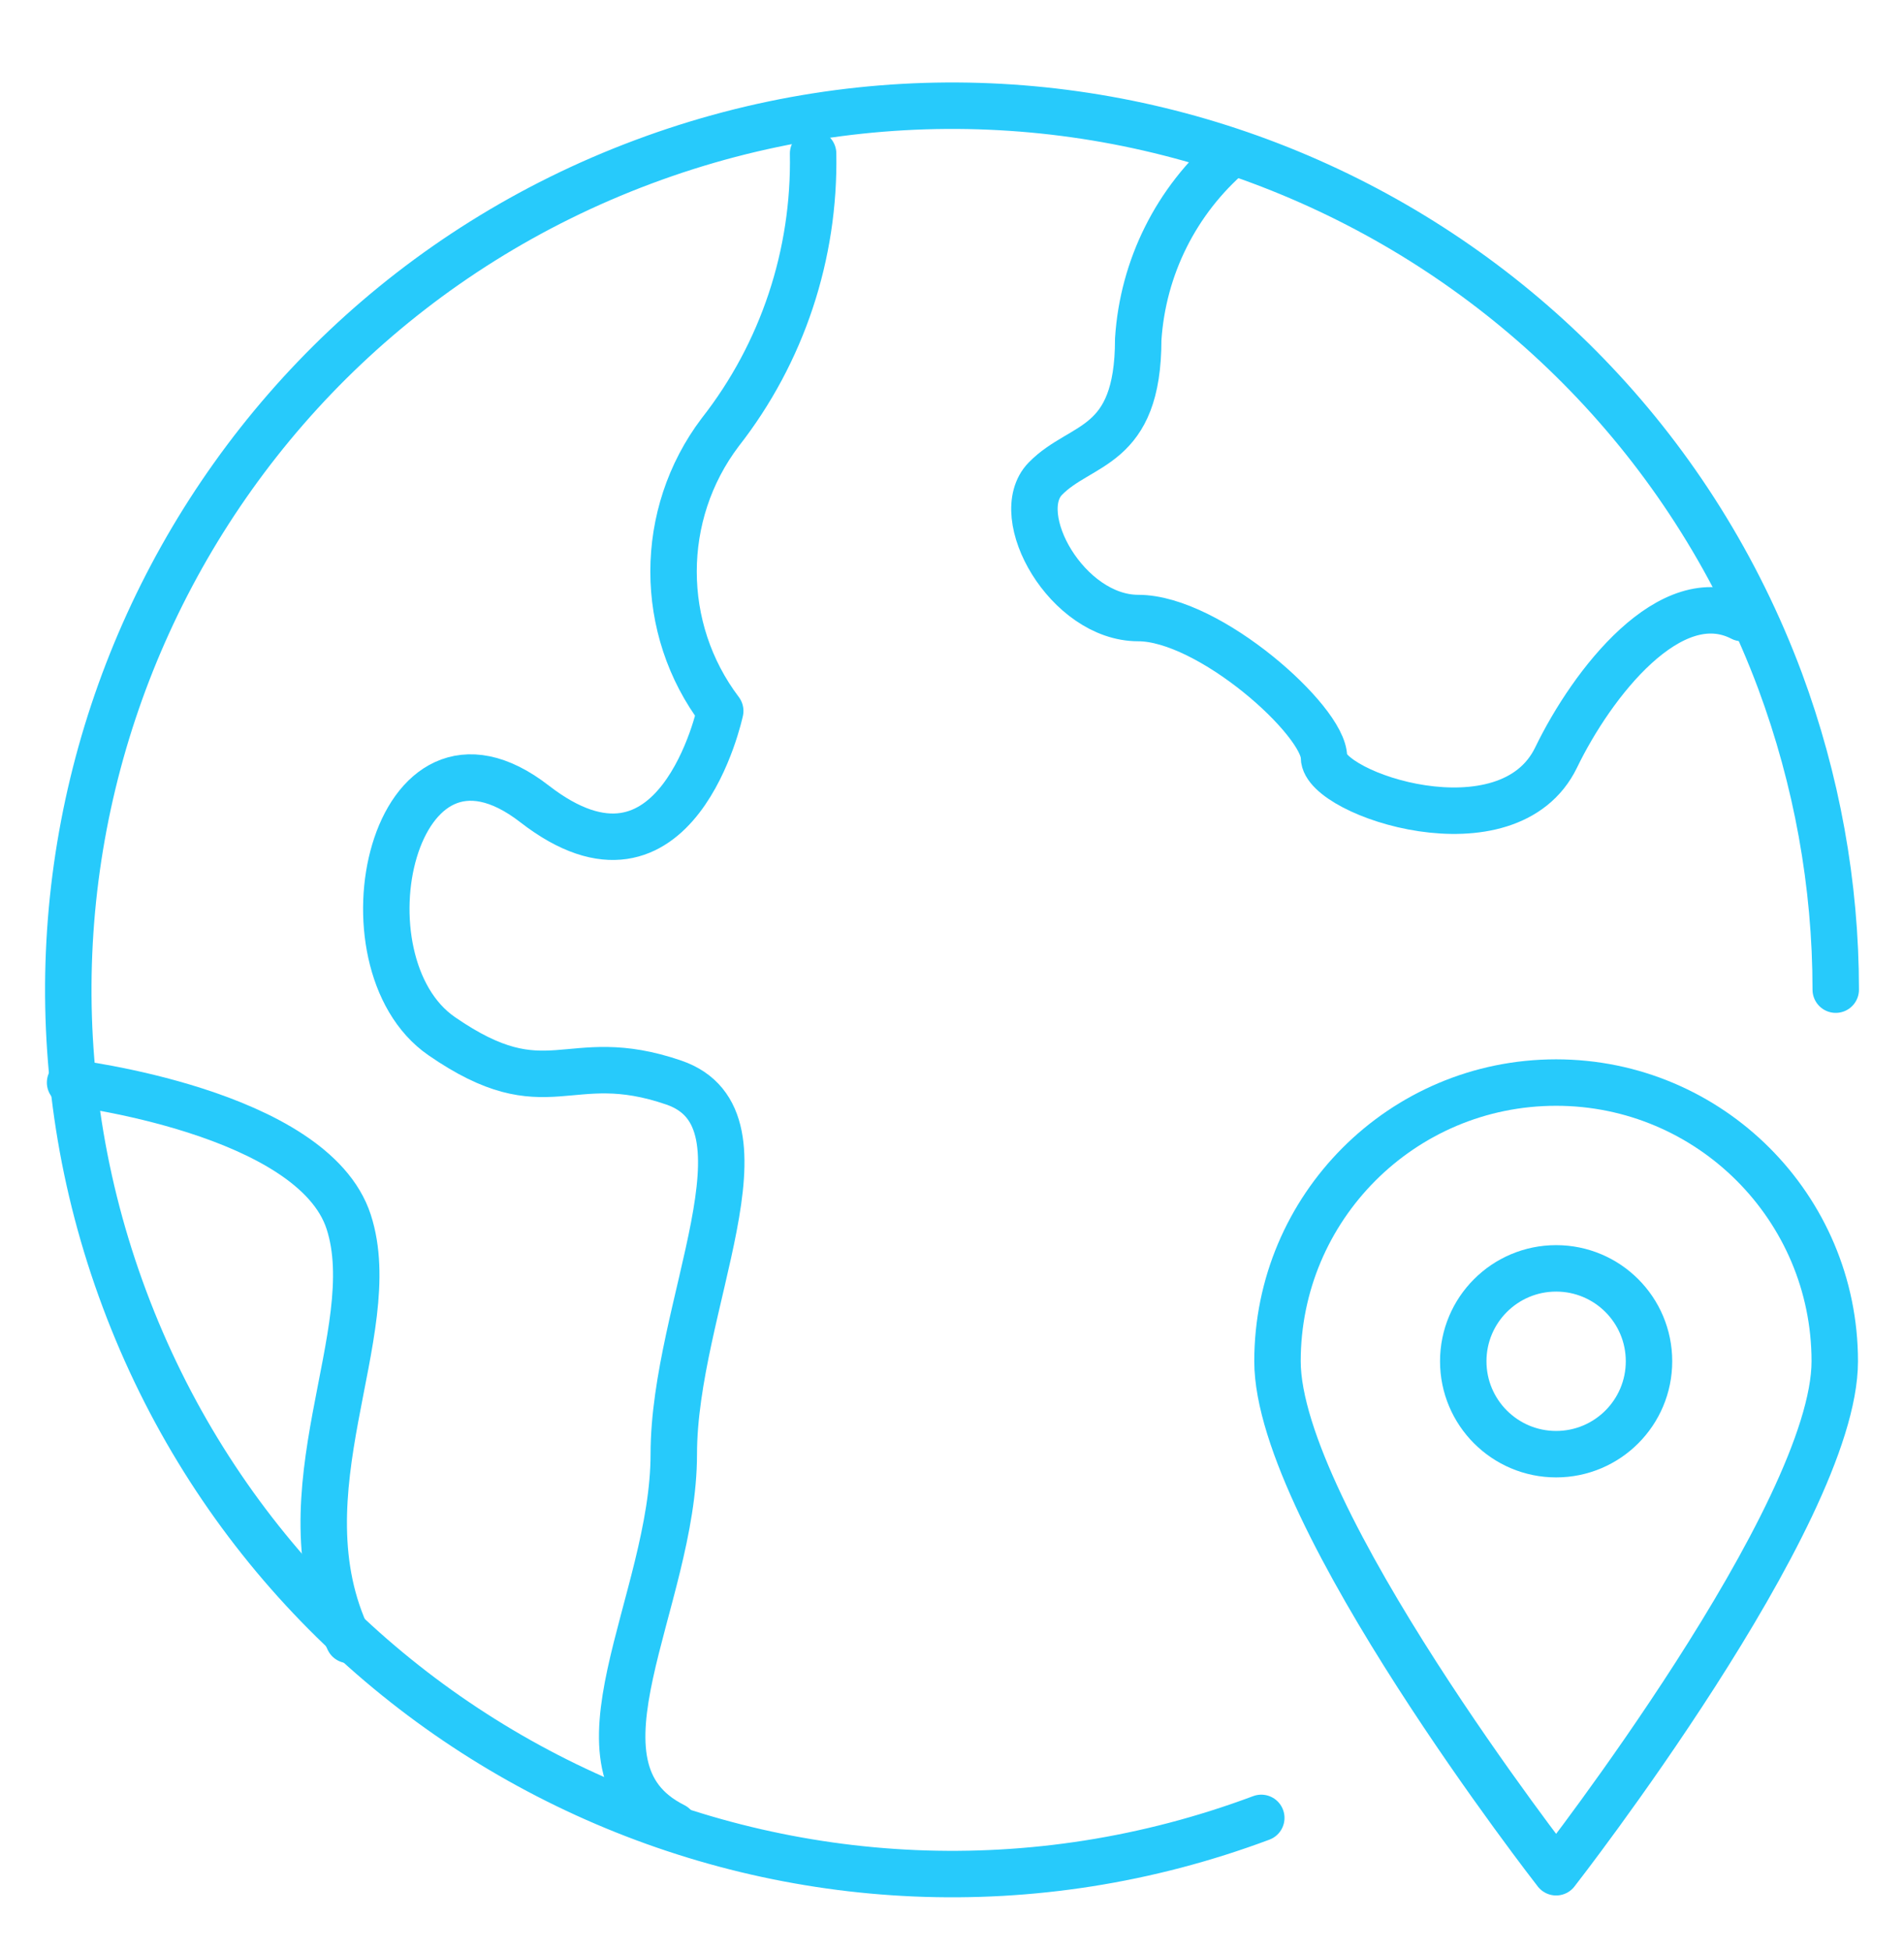
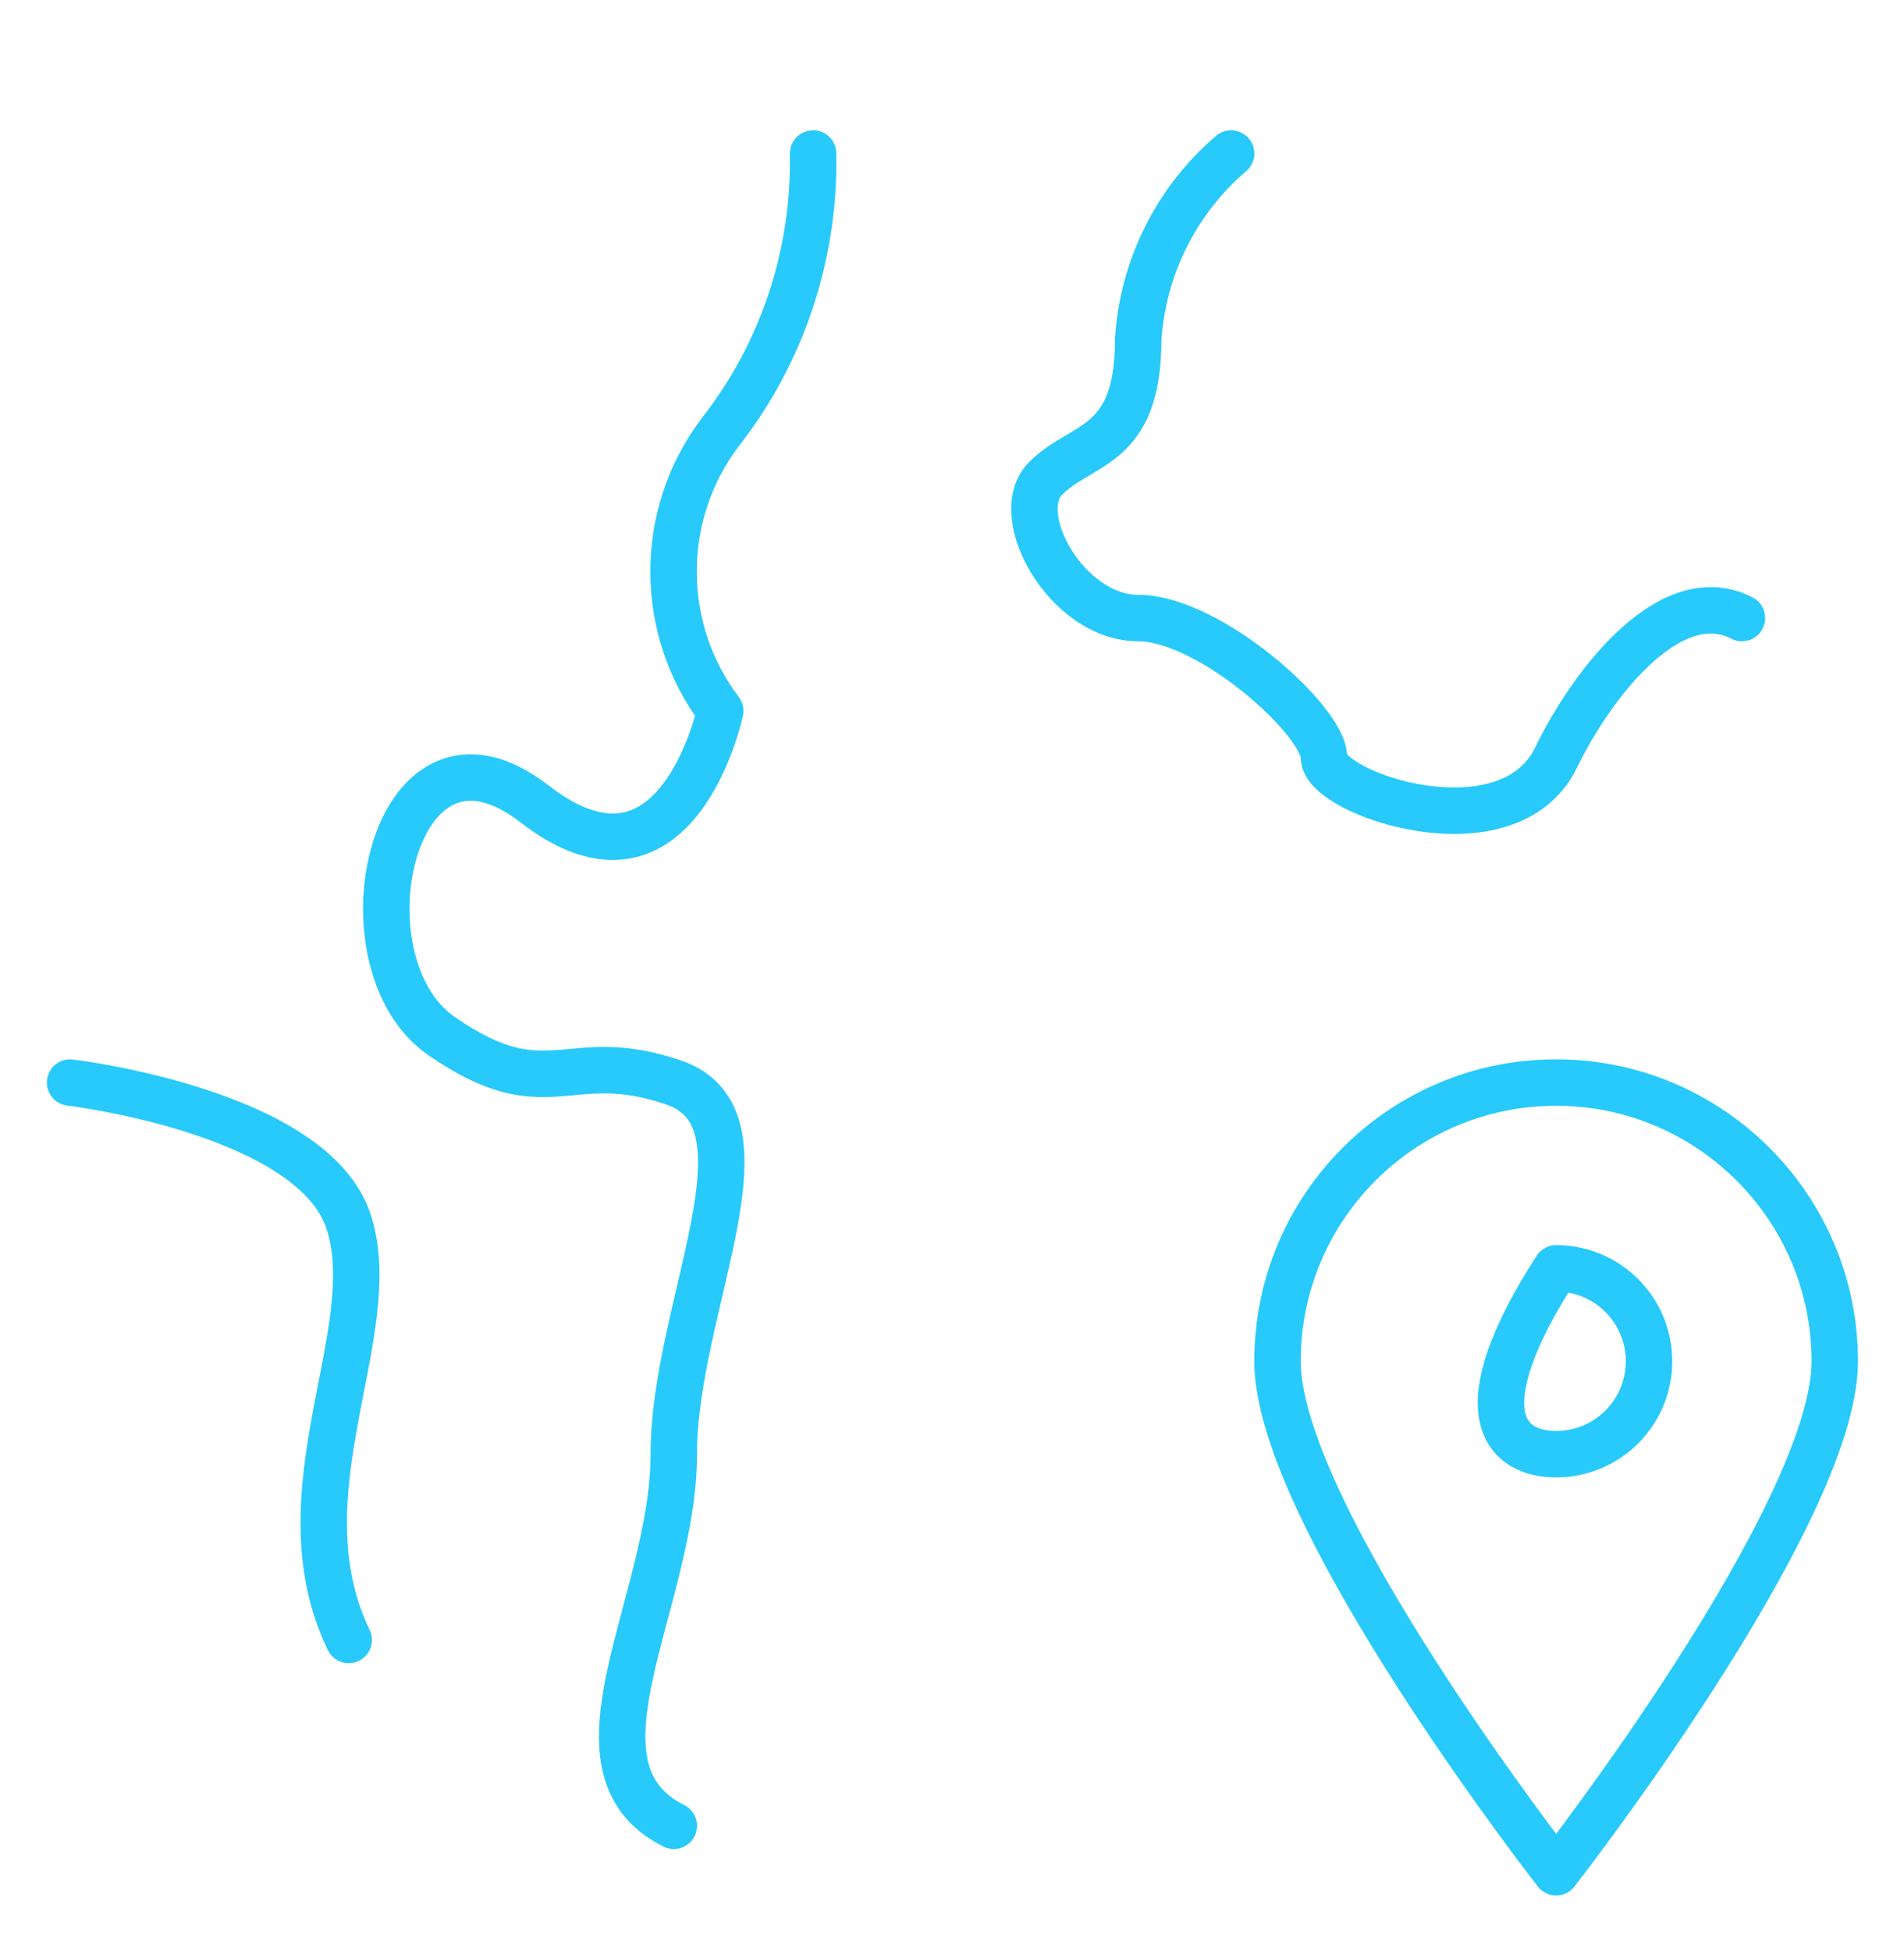
<svg xmlns="http://www.w3.org/2000/svg" width="41" height="42" viewBox="0 0 41 42" fill="none">
-   <path d="M27.16 39.135C17.32 42.815 6.36 37.815 2.68 27.965C-1 18.125 4 7.165 13.85 3.485C23.69 -0.195 34.65 4.805 38.33 14.655C39.12 16.785 39.53 19.035 39.53 21.305" stroke="#27CAFB" stroke-linecap="round" stroke-linejoin="round" />
  <path d="M17.509 3.305C17.549 5.475 16.849 7.595 15.509 9.305C14.169 11.075 14.169 13.535 15.509 15.305C15.509 15.305 14.579 19.685 11.509 17.305C8.439 14.925 7.209 20.715 9.509 22.305C11.809 23.895 12.209 22.515 14.509 23.305C16.809 24.095 14.509 28.125 14.509 31.305C14.509 34.485 12.009 38.055 14.509 39.305" stroke="#27CAFB" stroke-linecap="round" stroke-linejoin="round" />
  <path d="M1.509 23.305C1.509 23.305 6.739 23.925 7.509 26.305C8.279 28.685 5.979 32.125 7.509 35.305" stroke="#27CAFB" stroke-linecap="round" stroke-linejoin="round" />
  <path d="M26.51 3.305C25.33 4.315 24.61 5.755 24.51 7.305C24.51 9.685 23.28 9.515 22.51 10.305C21.74 11.095 22.98 13.305 24.51 13.305C26.04 13.305 28.51 15.515 28.51 16.305C28.51 17.095 32.48 18.435 33.51 16.305C34.28 14.715 35.98 12.515 37.51 13.305" stroke="#27CAFB" stroke-linecap="round" stroke-linejoin="round" />
  <path d="M33.509 23.305C36.819 23.305 39.509 25.995 39.509 29.305C39.509 32.615 33.509 40.305 33.509 40.305C33.509 40.305 27.509 32.615 27.509 29.305C27.509 25.995 30.189 23.305 33.509 23.305Z" stroke="#27CAFB" stroke-linecap="round" stroke-linejoin="round" />
-   <path d="M33.509 31.305C34.614 31.305 35.509 30.409 35.509 29.305C35.509 28.2 34.614 27.305 33.509 27.305C32.405 27.305 31.509 28.2 31.509 29.305C31.509 30.409 32.405 31.305 33.509 31.305Z" stroke="#27CAFB" stroke-linecap="round" stroke-linejoin="round" />
+   <path d="M33.509 31.305C34.614 31.305 35.509 30.409 35.509 29.305C35.509 28.2 34.614 27.305 33.509 27.305C31.509 30.409 32.405 31.305 33.509 31.305Z" stroke="#27CAFB" stroke-linecap="round" stroke-linejoin="round" />
</svg>